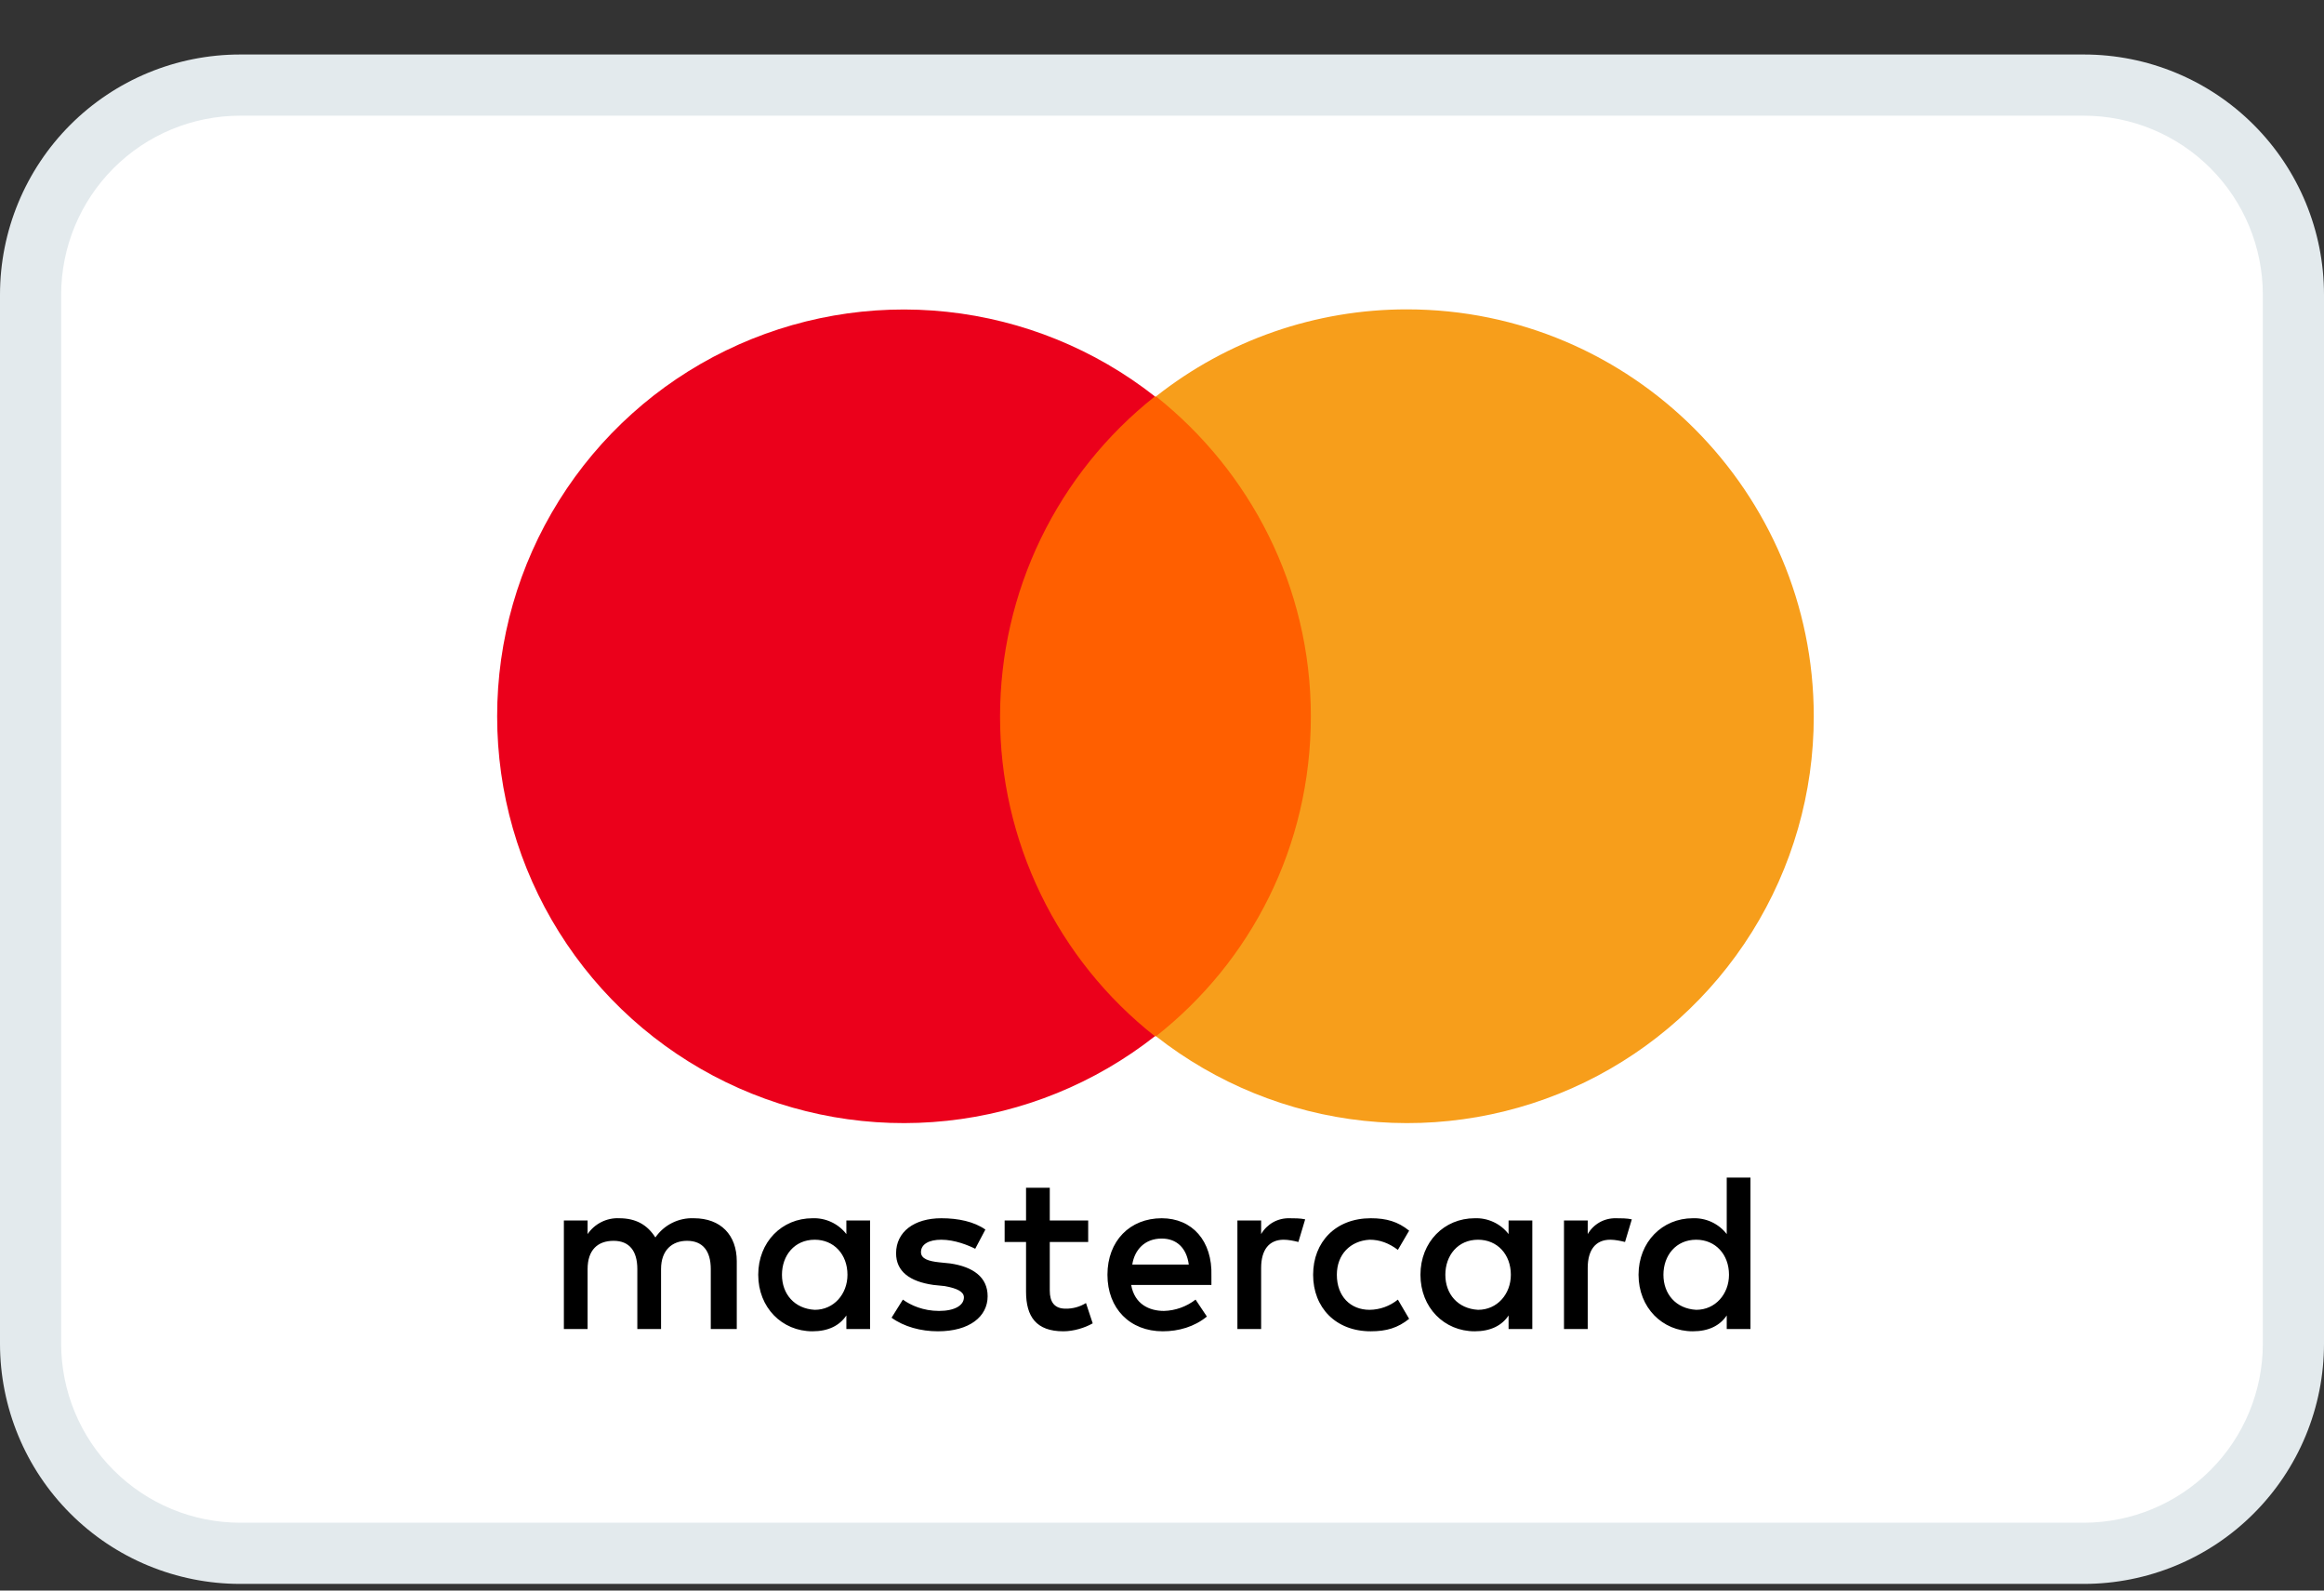
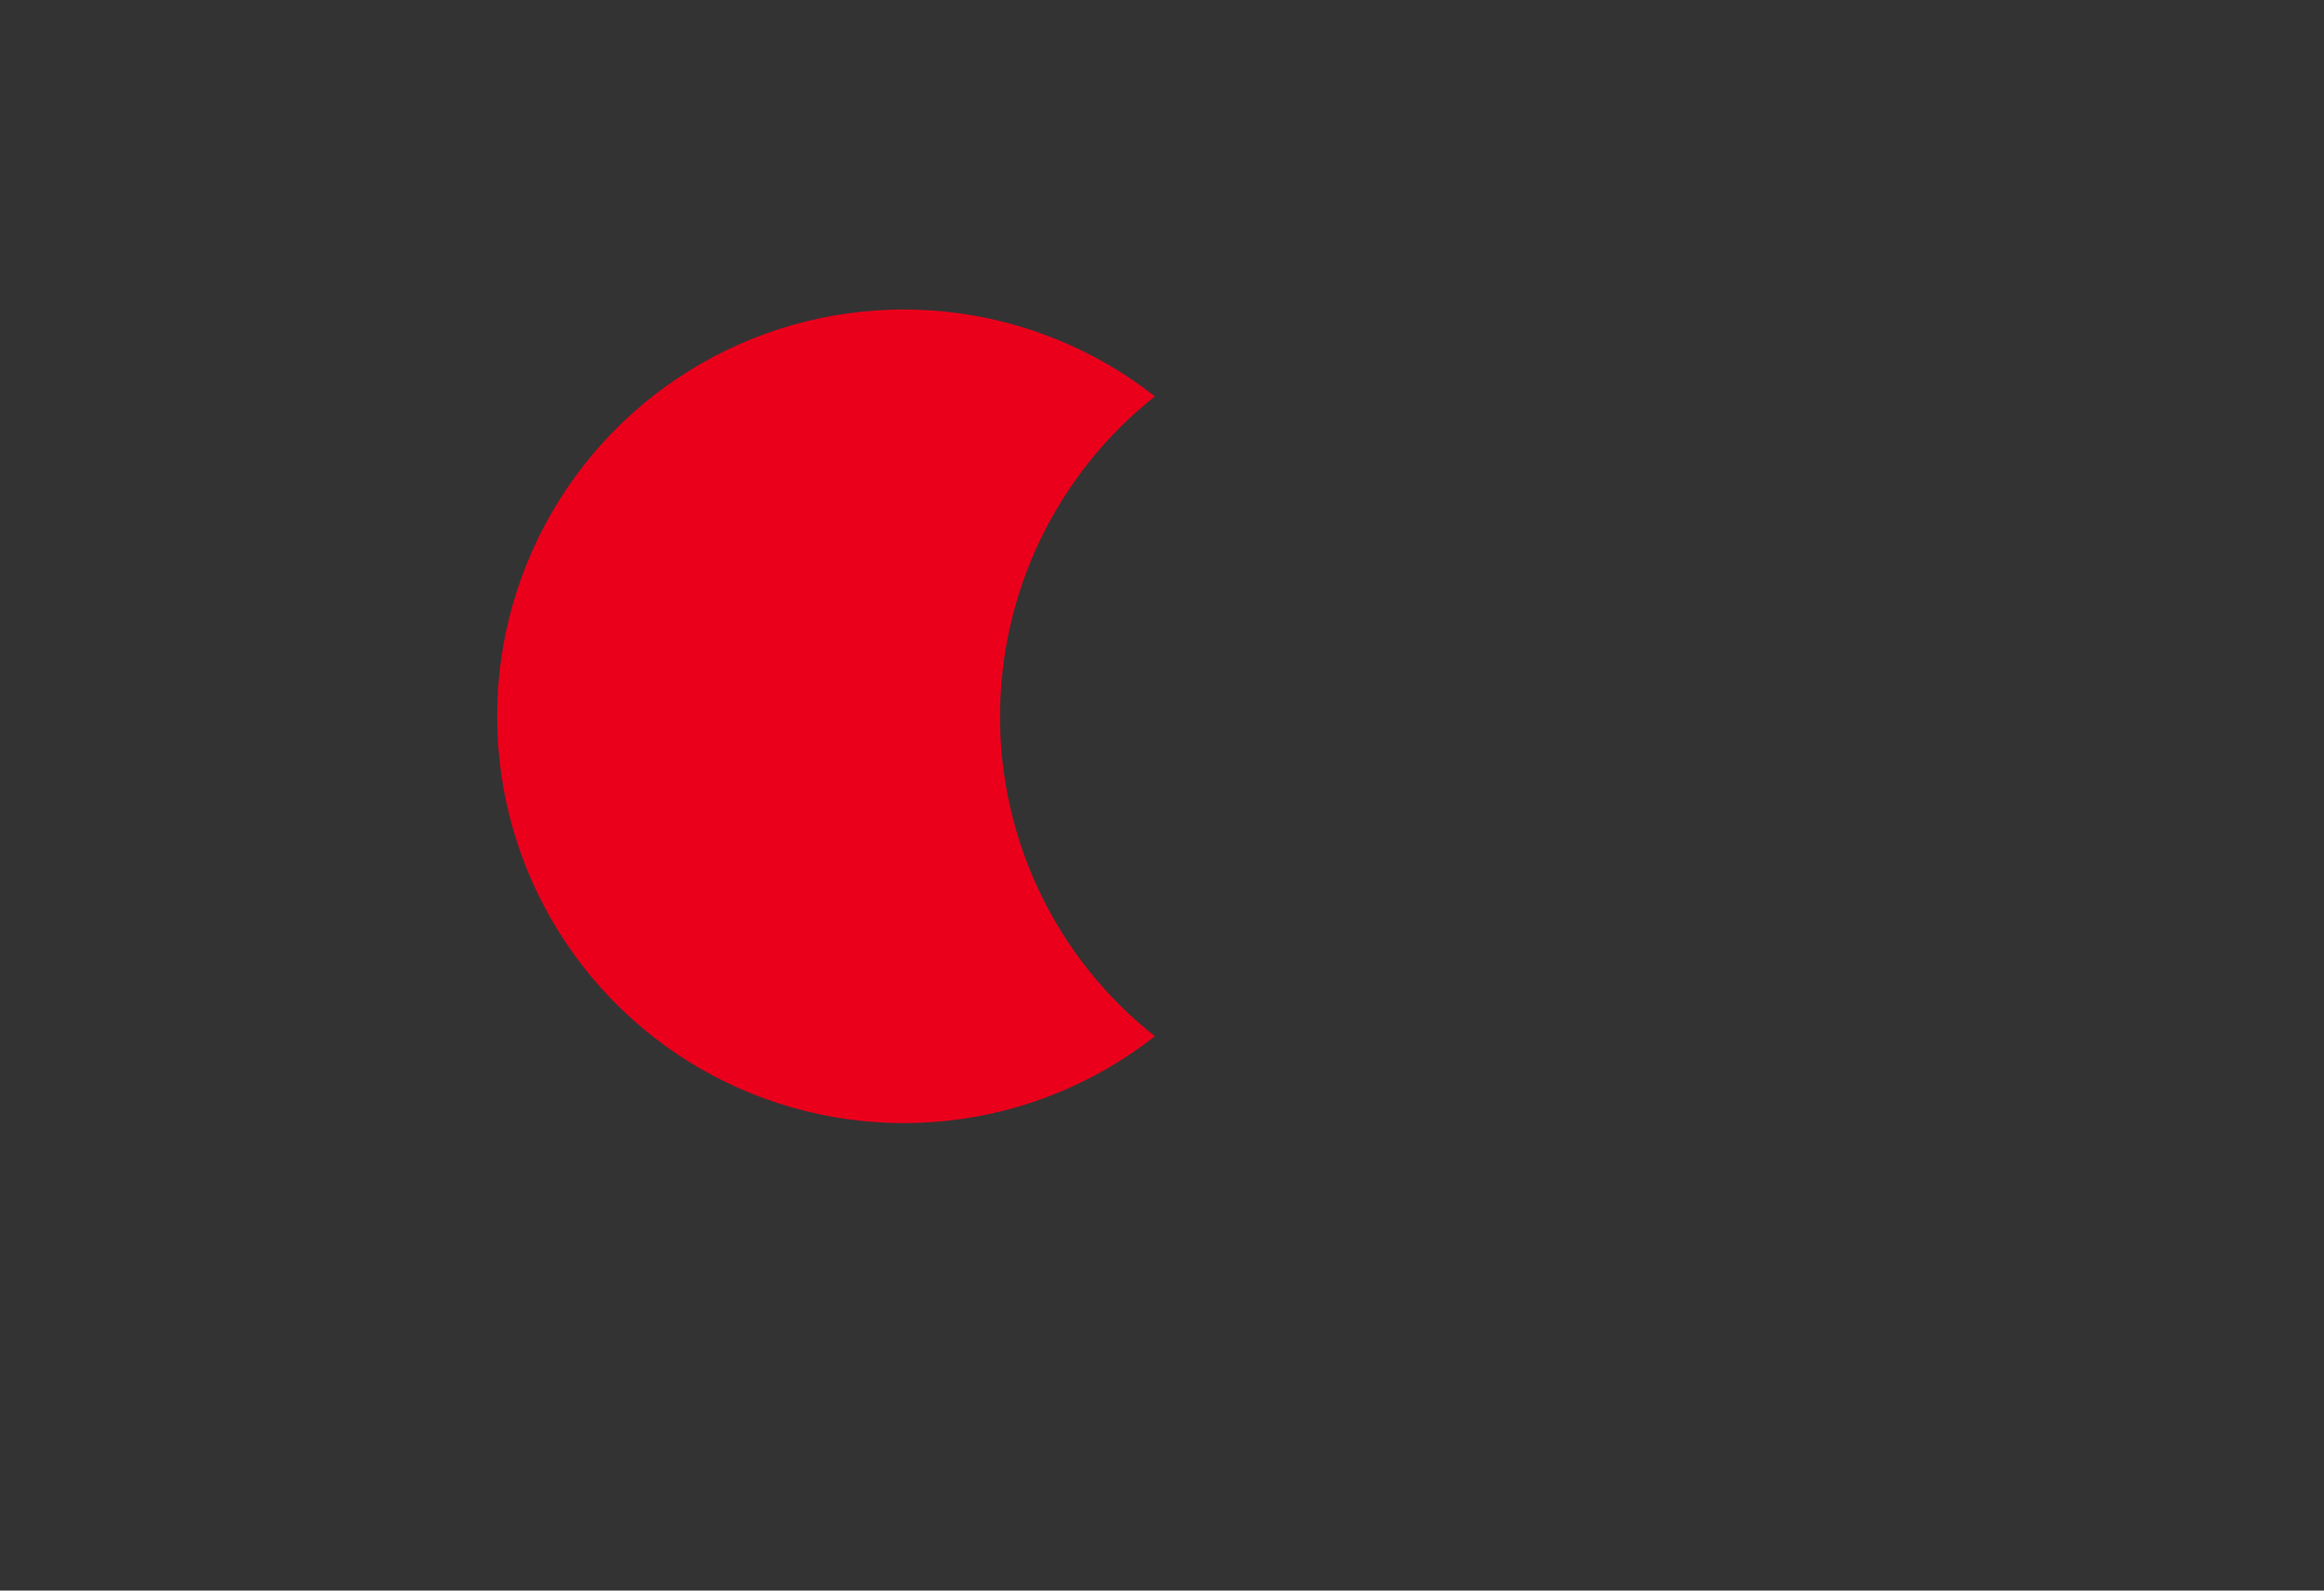
<svg xmlns="http://www.w3.org/2000/svg" width="38" height="26" viewBox="0 0 38 26" fill="none">
  <rect x="0" y="0" width="38" height="26" fill="#333333" stroke="none" />
-   <path fill-rule="evenodd" clip-rule="evenodd" d="M33.804 25.447H4.363C3.361 25.447 2.399 25.049 1.69 24.34C0.982 23.631 0.583 22.67 0.583 21.668V5.227C0.583 4.224 0.981 3.263 1.69 2.554C2.399 1.845 3.36 1.447 4.363 1.447H33.803C34.299 1.447 34.791 1.545 35.249 1.735C35.708 1.924 36.125 2.203 36.476 2.554C36.827 2.905 37.105 3.322 37.295 3.78C37.485 4.239 37.583 4.73 37.583 5.227V21.667C37.583 22.163 37.485 22.655 37.295 23.113C37.105 23.572 36.827 23.989 36.476 24.34C36.125 24.691 35.708 24.969 35.249 25.159C34.791 25.349 34.3 25.447 33.804 25.447Z" fill="white" />
-   <path fill-rule="evenodd" clip-rule="evenodd" d="M34.075 1.891C34.85 1.892 35.594 2.2 36.142 2.748C36.691 3.297 36.999 4.04 37 4.816V21.966C36.999 22.741 36.691 23.485 36.142 24.033C35.594 24.581 34.85 24.89 34.075 24.891H3.925C3.149 24.89 2.406 24.581 1.858 24.033C1.309 23.485 1.001 22.741 1 21.966V4.816C1.001 4.04 1.309 3.297 1.858 2.748C2.406 2.2 3.149 1.892 3.925 1.891H34.075ZM34.075 0.891H3.925C2.884 0.891 1.886 1.304 1.15 2.04C0.414 2.776 0 3.775 0 4.816L0 21.966C0 22.481 0.102 22.992 0.299 23.468C0.496 23.944 0.785 24.377 1.15 24.741C1.514 25.106 1.947 25.395 2.423 25.592C2.899 25.789 3.41 25.891 3.925 25.891H34.075C34.59 25.891 35.101 25.789 35.577 25.592C36.053 25.395 36.486 25.106 36.85 24.741C37.215 24.377 37.504 23.944 37.701 23.468C37.898 22.992 38 22.481 38 21.966V4.816C38 3.775 37.587 2.776 36.85 2.04C36.114 1.304 35.116 0.891 34.075 0.891Z" fill="#E3EAED" />
-   <path d="M12.047 21.725V20.616C12.047 20.191 11.788 19.914 11.345 19.914C11.222 19.909 11.1 19.935 10.99 19.99C10.88 20.045 10.786 20.127 10.716 20.228C10.587 20.025 10.402 19.914 10.125 19.914C10.024 19.909 9.923 19.931 9.833 19.976C9.742 20.022 9.665 20.089 9.608 20.173V19.951H9.22V21.725H9.608V20.745C9.608 20.431 9.774 20.283 10.033 20.283C10.292 20.283 10.421 20.45 10.421 20.745V21.725H10.809V20.745C10.809 20.431 10.994 20.283 11.234 20.283C11.492 20.283 11.622 20.45 11.622 20.745V21.725H12.047ZM17.794 19.951H17.165V19.415H16.777V19.951H16.427V20.302H16.777V21.115C16.777 21.521 16.943 21.762 17.387 21.762C17.553 21.762 17.738 21.706 17.867 21.632L17.757 21.3C17.657 21.362 17.541 21.394 17.424 21.392C17.239 21.392 17.165 21.281 17.165 21.096V20.302H17.793V19.951H17.794ZM21.083 19.914C20.99 19.912 20.898 19.934 20.816 19.98C20.735 20.026 20.668 20.092 20.621 20.173V19.951H20.233V21.725H20.621V20.727C20.621 20.431 20.75 20.265 20.99 20.265C21.064 20.265 21.157 20.283 21.23 20.302L21.341 19.932C21.267 19.914 21.157 19.914 21.083 19.914ZM16.112 20.099C15.927 19.969 15.669 19.914 15.392 19.914C14.948 19.914 14.652 20.136 14.652 20.487C14.652 20.782 14.874 20.949 15.262 21.004L15.447 21.023C15.65 21.059 15.761 21.115 15.761 21.207C15.761 21.337 15.613 21.429 15.354 21.429C15.096 21.429 14.892 21.337 14.763 21.244L14.578 21.54C14.782 21.688 15.058 21.762 15.336 21.762C15.853 21.762 16.149 21.521 16.149 21.189C16.149 20.875 15.909 20.708 15.539 20.653L15.354 20.634C15.188 20.616 15.059 20.579 15.059 20.468C15.059 20.339 15.188 20.265 15.391 20.265C15.613 20.265 15.835 20.357 15.946 20.413L16.112 20.099ZM26.423 19.914C26.33 19.912 26.238 19.934 26.156 19.98C26.075 20.026 26.008 20.092 25.961 20.173V19.951H25.573V21.725H25.961V20.727C25.961 20.431 26.09 20.265 26.33 20.265C26.404 20.265 26.497 20.283 26.571 20.302L26.682 19.932C26.608 19.914 26.497 19.914 26.423 19.914ZM21.471 20.838C21.471 21.374 21.84 21.762 22.413 21.762C22.672 21.762 22.857 21.706 23.041 21.558L22.857 21.244C22.726 21.35 22.563 21.409 22.395 21.411C22.08 21.411 21.859 21.189 21.859 20.838C21.859 20.505 22.08 20.283 22.395 20.265C22.561 20.265 22.709 20.32 22.857 20.431L23.041 20.117C22.857 19.969 22.672 19.914 22.413 19.914C21.84 19.914 21.471 20.302 21.471 20.838ZM25.055 20.838V19.951H24.667V20.173C24.602 20.088 24.518 20.021 24.421 19.976C24.325 19.931 24.219 19.91 24.113 19.914C23.614 19.914 23.226 20.302 23.226 20.838C23.226 21.374 23.614 21.762 24.113 21.762C24.372 21.762 24.557 21.669 24.667 21.503V21.725H25.055V20.838ZM23.633 20.838C23.633 20.524 23.836 20.265 24.168 20.265C24.483 20.265 24.704 20.505 24.704 20.838C24.704 21.152 24.483 21.411 24.168 21.411C23.836 21.392 23.633 21.152 23.633 20.838ZM18.995 19.914C18.477 19.914 18.108 20.283 18.108 20.838C18.108 21.392 18.477 21.762 19.013 21.762C19.272 21.762 19.53 21.688 19.734 21.521L19.549 21.244C19.4 21.359 19.219 21.424 19.032 21.429C18.791 21.429 18.551 21.318 18.496 21.004H19.808V20.856C19.826 20.283 19.493 19.914 18.995 19.914ZM18.995 20.246C19.235 20.246 19.401 20.394 19.438 20.671H18.514C18.551 20.431 18.717 20.246 18.995 20.246ZM28.622 20.838V19.249H28.234V20.173C28.169 20.088 28.084 20.021 27.988 19.976C27.891 19.931 27.785 19.91 27.679 19.914C27.18 19.914 26.792 20.302 26.792 20.838C26.792 21.374 27.18 21.762 27.679 21.762C27.938 21.762 28.123 21.669 28.234 21.503V21.725H28.622V20.838ZM27.199 20.838C27.199 20.524 27.402 20.265 27.735 20.265C28.049 20.265 28.271 20.505 28.271 20.838C28.271 21.152 28.049 21.411 27.735 21.411C27.402 21.392 27.199 21.152 27.199 20.838ZM14.227 20.838V19.951H13.839V20.173C13.774 20.088 13.69 20.021 13.593 19.976C13.497 19.931 13.391 19.91 13.285 19.914C12.785 19.914 12.398 20.302 12.398 20.838C12.398 21.374 12.786 21.762 13.285 21.762C13.543 21.762 13.728 21.669 13.839 21.503V21.725H14.227V20.838ZM12.786 20.838C12.786 20.524 12.989 20.265 13.322 20.265C13.636 20.265 13.857 20.505 13.857 20.838C13.857 21.152 13.636 21.411 13.322 21.411C12.989 21.392 12.786 21.152 12.786 20.838Z" fill="black" />
-   <path d="M15.982 6.481H21.802V16.939H15.982V6.481Z" fill="#FF5F00" />
  <path d="M16.352 11.71C16.352 10.704 16.58 9.71 17.018 8.805C17.457 7.899 18.095 7.104 18.884 6.48C17.903 5.709 16.725 5.23 15.485 5.097C14.244 4.964 12.992 5.183 11.87 5.729C10.748 6.274 9.802 7.125 9.141 8.182C8.479 9.24 8.128 10.462 8.129 11.71C8.129 12.957 8.479 14.18 9.141 15.237C9.802 16.294 10.748 17.145 11.87 17.69C12.992 18.235 14.245 18.454 15.485 18.321C16.725 18.189 17.903 17.709 18.884 16.939C18.093 16.316 17.454 15.521 17.016 14.615C16.577 13.709 16.35 12.715 16.352 11.709V11.71Z" fill="#EB001B" />
-   <path d="M29.657 11.71C29.658 12.957 29.307 14.179 28.645 15.237C27.984 16.294 27.038 17.145 25.916 17.69C24.794 18.235 23.542 18.454 22.301 18.321C21.061 18.189 19.883 17.709 18.902 16.939C20.454 15.719 21.434 13.835 21.434 11.709C21.434 9.583 20.436 7.699 18.902 6.48C20.07 5.557 21.516 5.056 23.004 5.057C26.682 5.057 29.657 8.051 29.657 11.71Z" fill="#F79E1B" />
</svg>